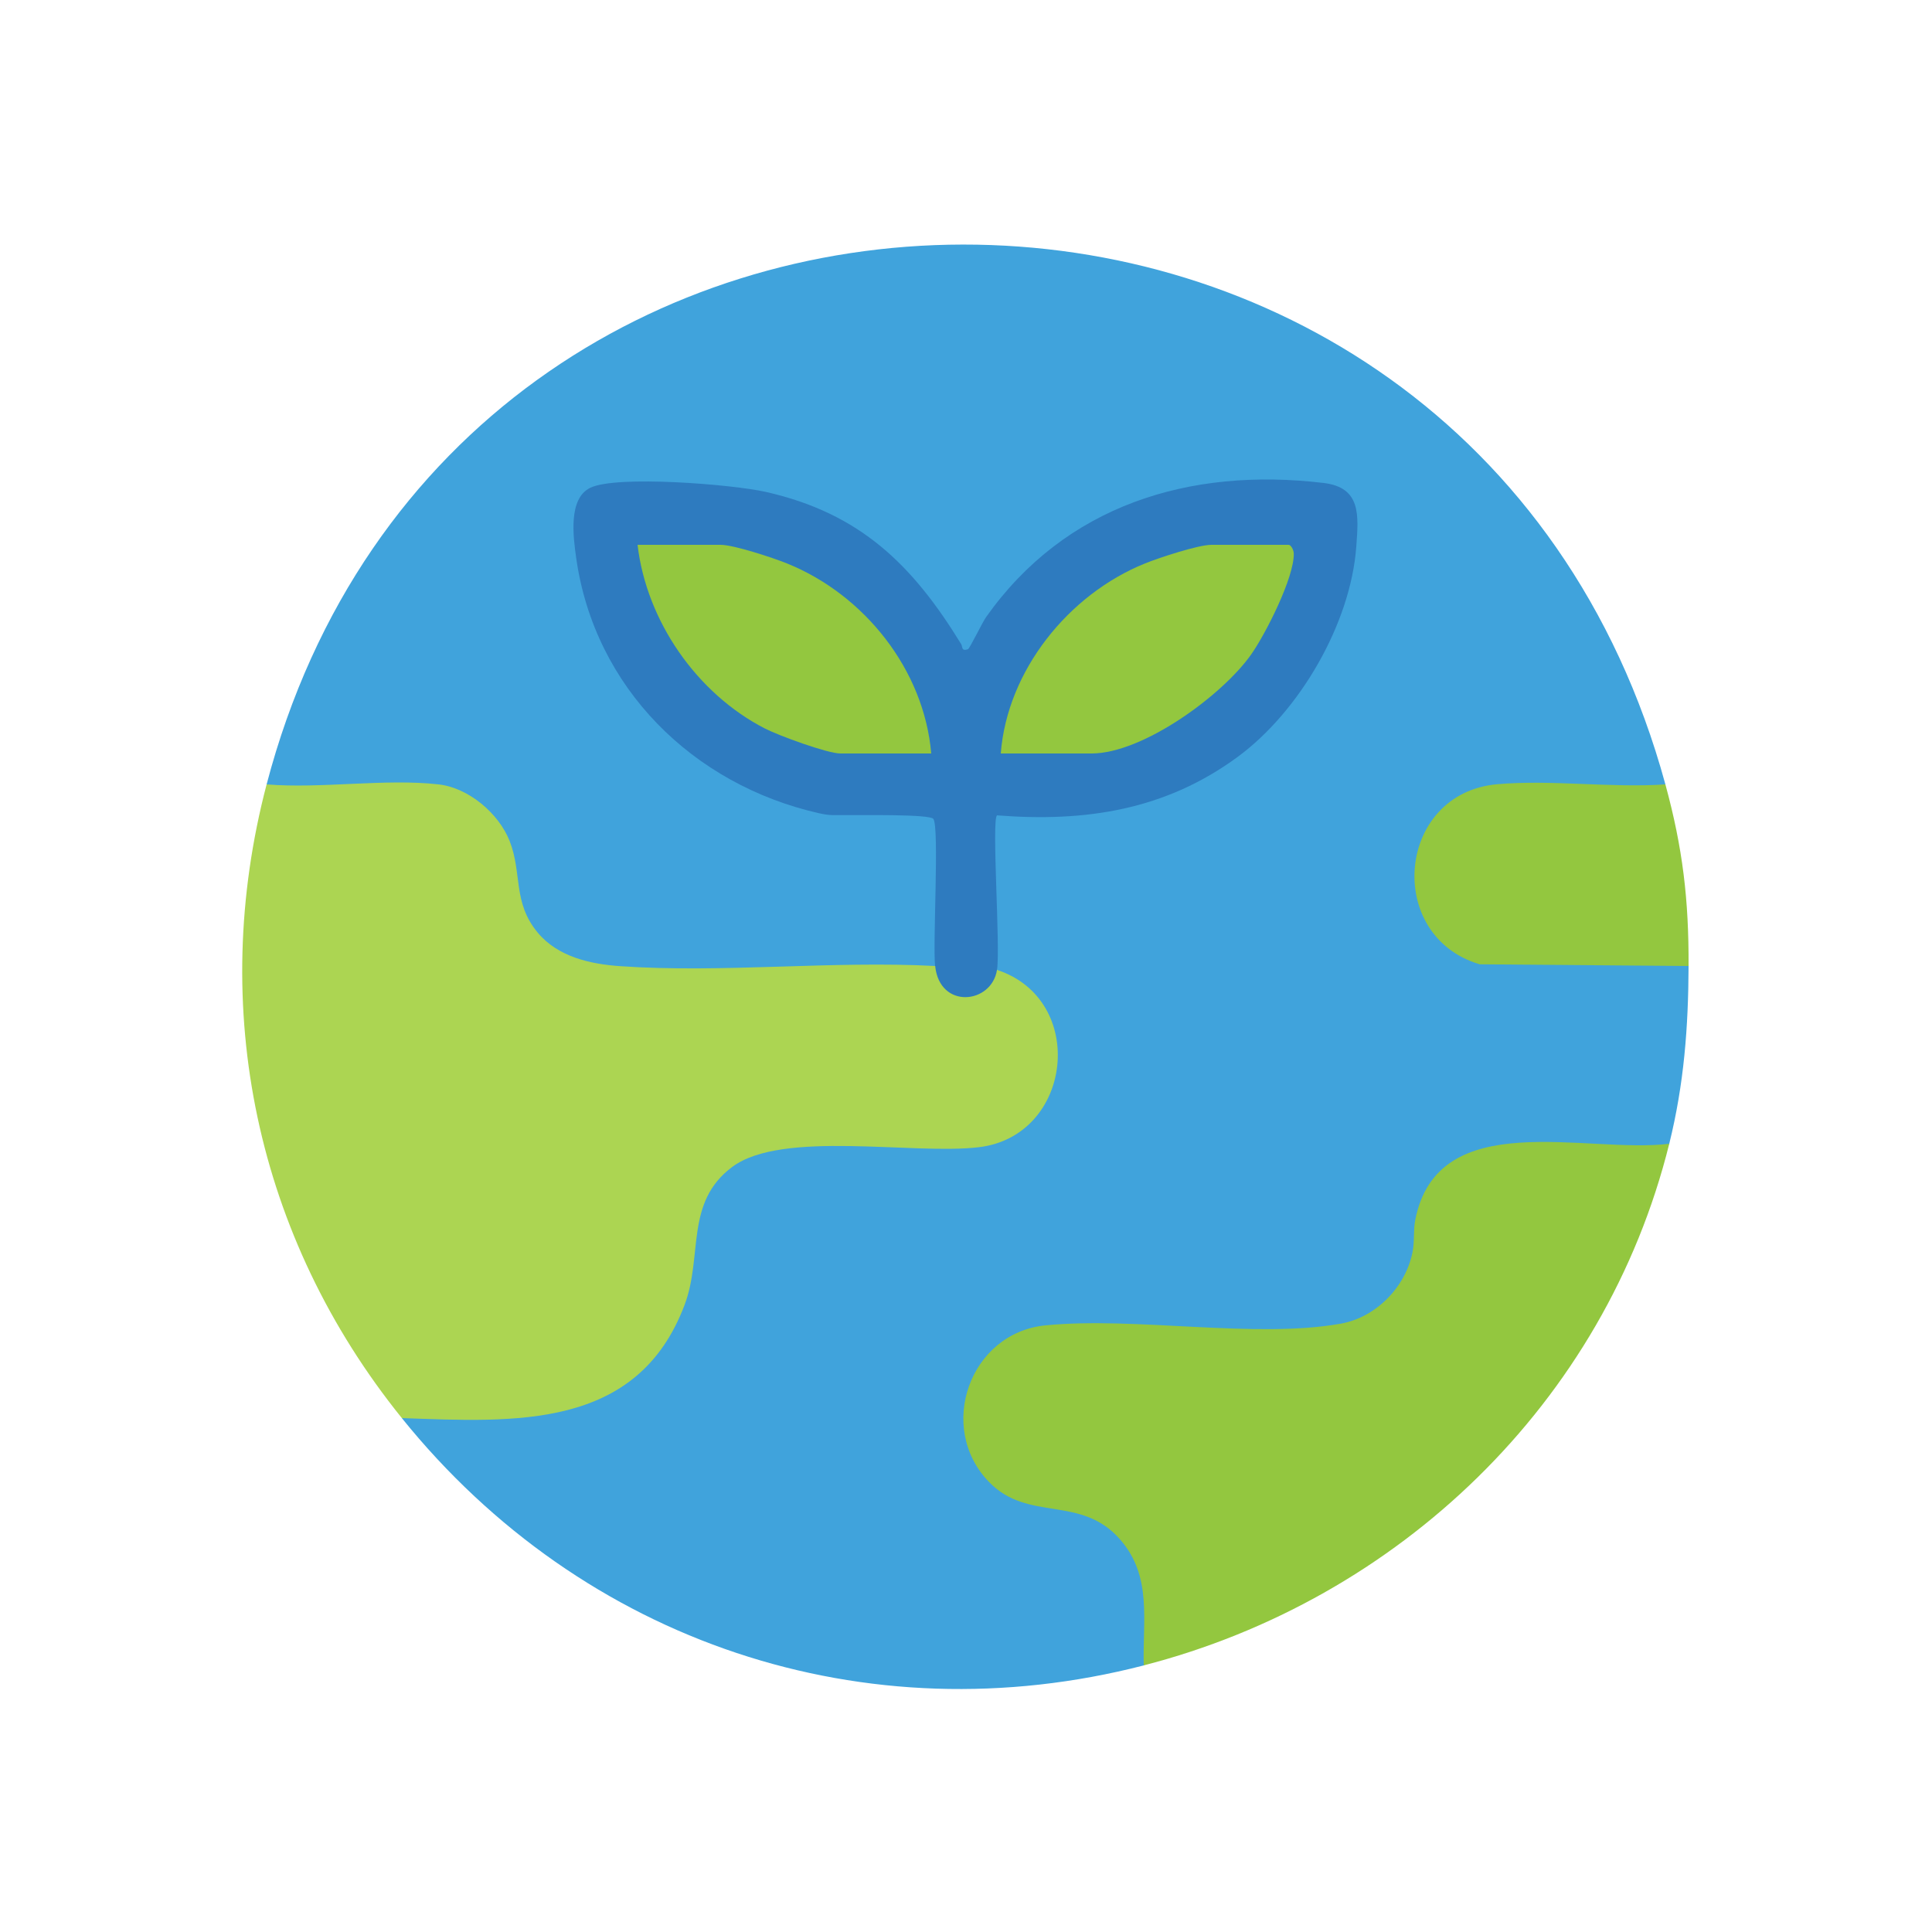
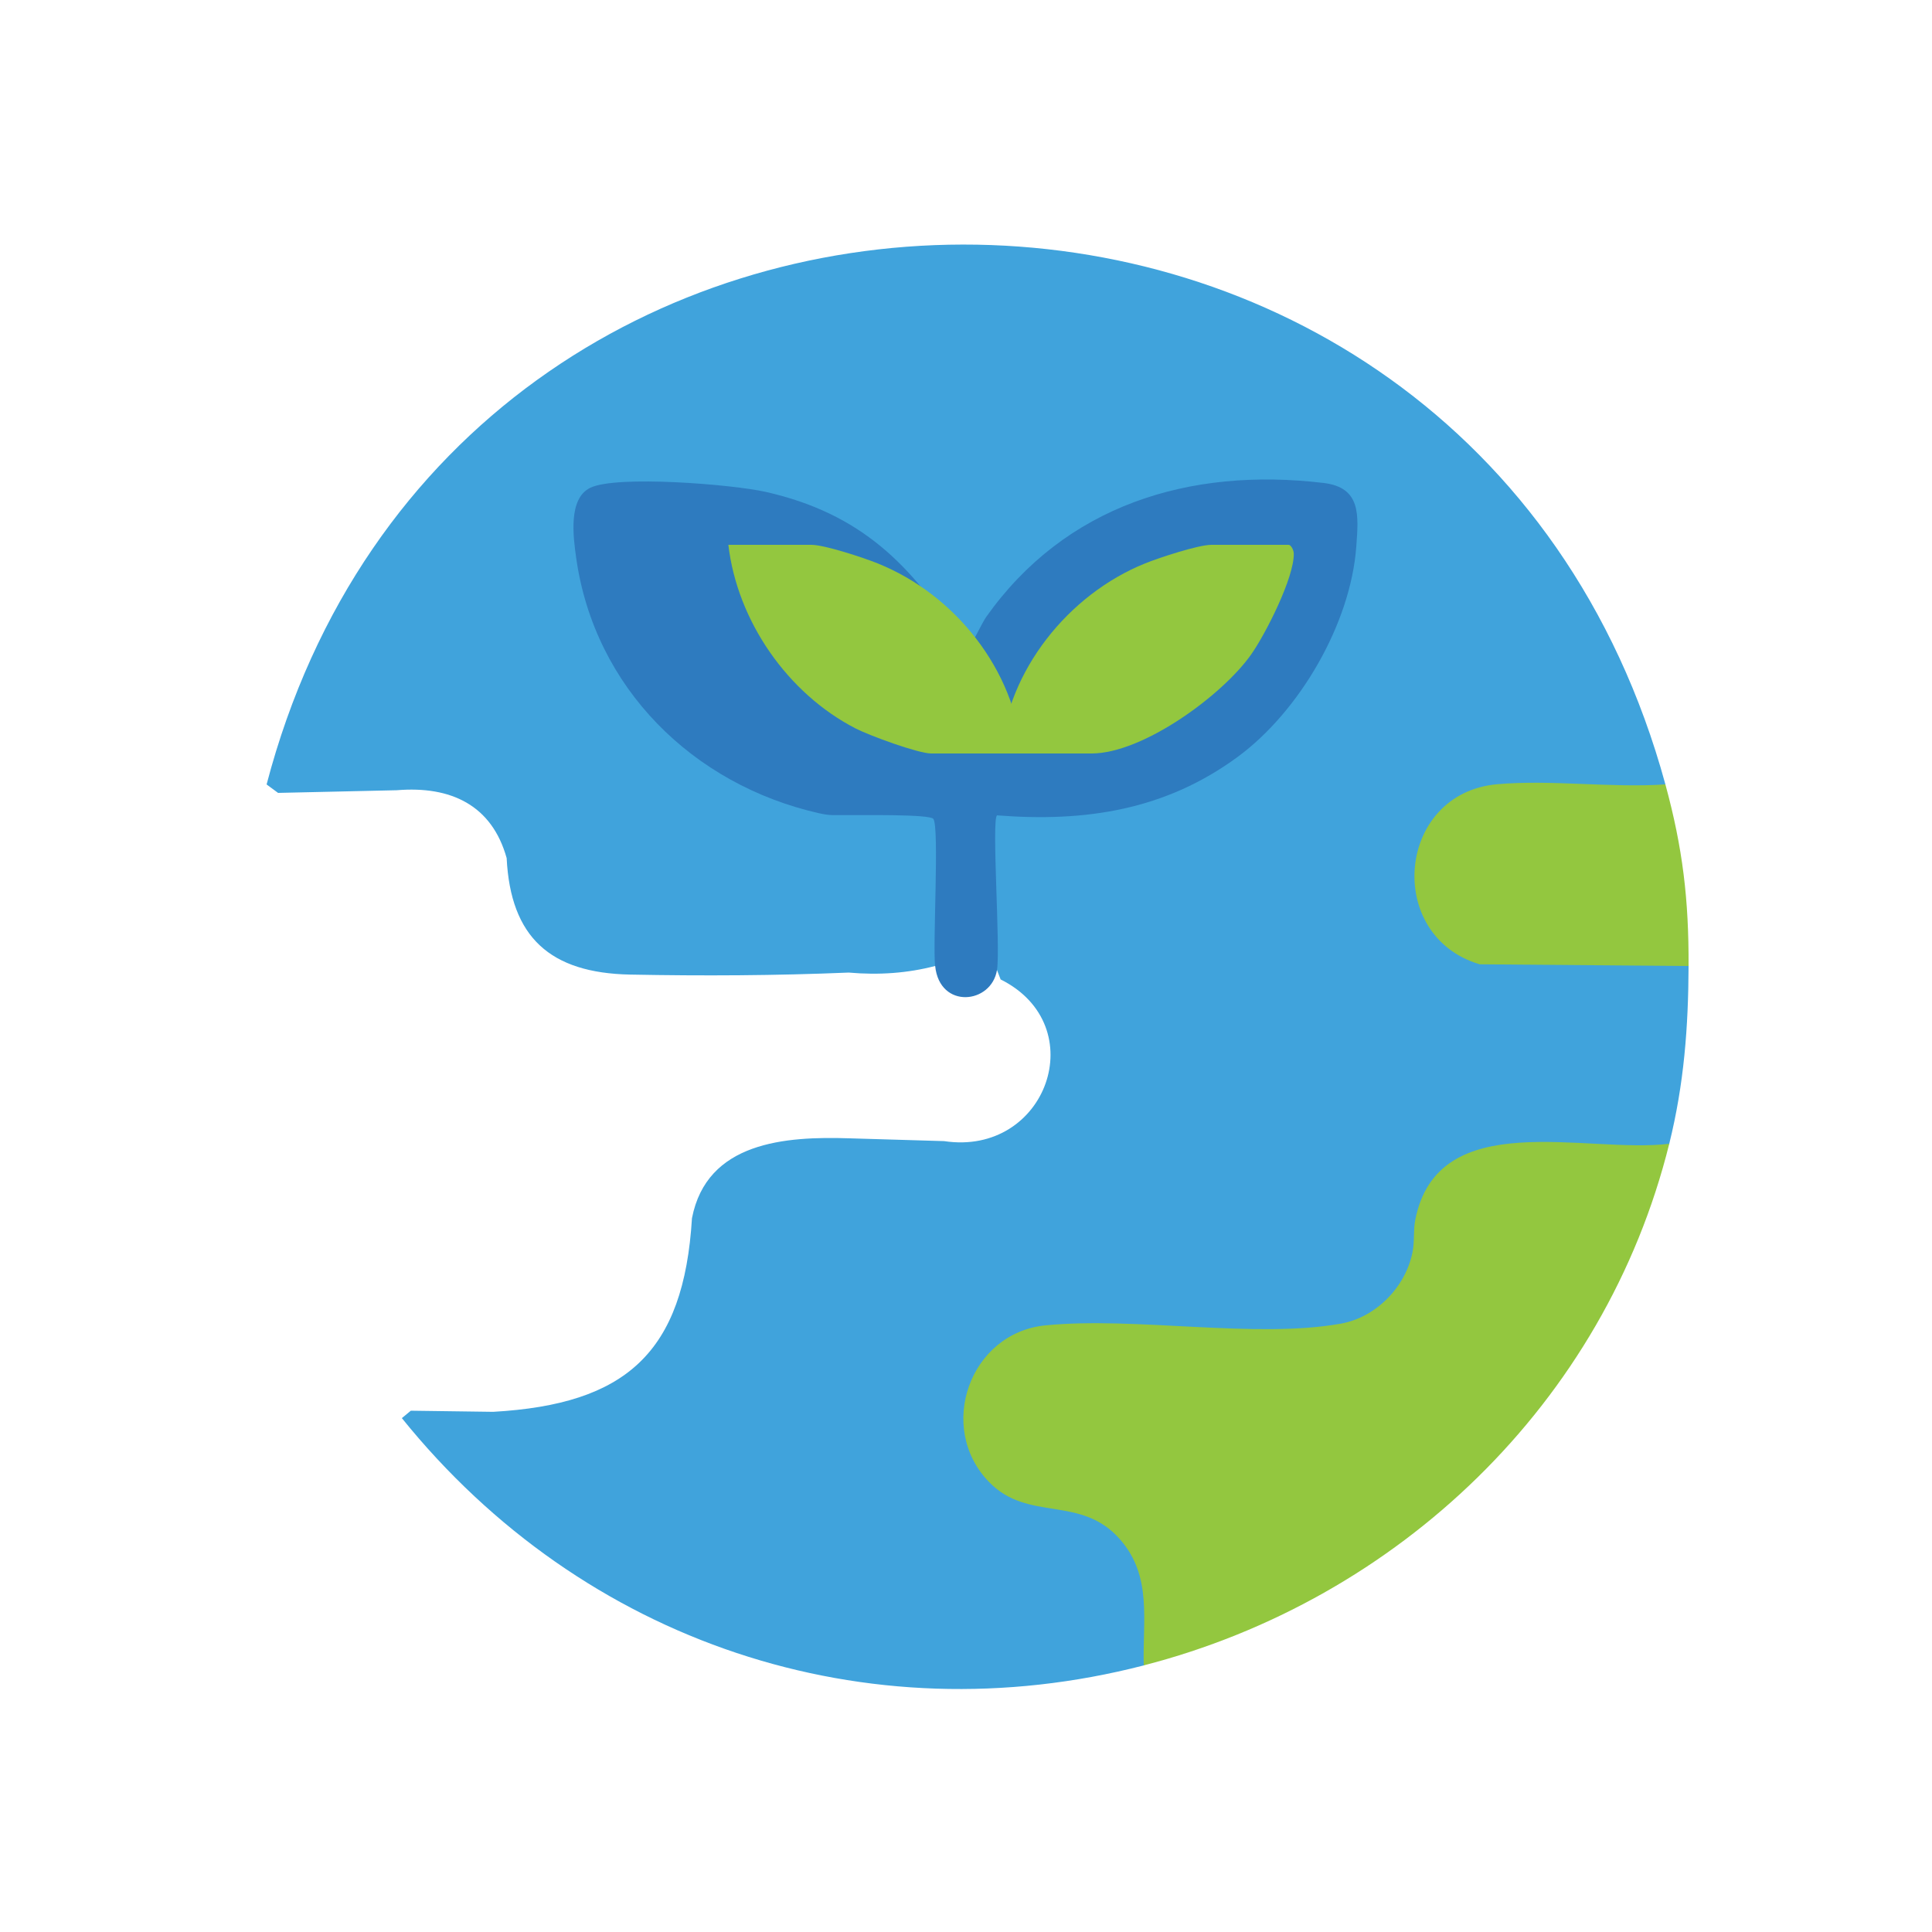
<svg xmlns="http://www.w3.org/2000/svg" id="Layer_1" data-name="Layer 1" viewBox="0 0 500 500">
  <defs>
    <style>
      .cls-1 {
        fill: #2e7bbf;
      }

      .cls-2 {
        fill: #93c73f;
      }

      .cls-3 {
        fill: #acd552;
      }

      .cls-4 {
        fill: #40a3dc;
      }
    </style>
  </defs>
  <path class="cls-4" d="M69,203c48.77-185.84,311.01-186.71,362,0-.9,1.06-2,1.79-3.33,2.17l-35.08-.52c-26.83-1.94-34.23,34.24-9.27,42.96l52.52.38,1.16,2.01c-.06,15.75-1.16,30.51-5,46l-1.28,2.15c-9.83.23-19.67.03-29.52-.61-14.05-.52-30.34,2.18-32.99,18.58-.53,25.06-16.39,29.54-38.72,29.85-19.1-.98-38.18-1.35-57.26-1.11-24.4,1.55-29.01,35.63-5.54,42.48,26.54,1.96,33.77,16.95,31.28,41.95l-1.97,1.72c-71.94,18.55-145.07-5.81-192-64l2.32-1.92,21.31.29c34.41-1.95,49.33-15.31,51.45-50.1,3.84-19.77,24.08-21.24,40.89-20.68l24.37.72c26.51,4,38.63-29.88,14.62-41.84l-.96-2.48-1.87-1.42c-.35-4.44-1.21-35.82-.44-37.54.86-1.92,1.49-3.26,3.91-2.91,36.93,3.39,68.8-12.02,83.81-46.51,2.97-6.82,12.11-34.17-.54-35.59-37.06-4.15-72.64,7.15-90.49,41.72-3.17,2.08-6.06,0-8.68-6.24-17.41-29.19-45.13-35.98-76.29-35.93-12.04.02-19.65.09-16.68,14.78,4.77,23.62,11.36,39.49,31.84,53.96,19.63,13.86,35.45,14.14,57.42,14.1,1.4.1,2.43.57,3.29,1.71,1.52,1.99.96,32.58.62,37.42l-1.91,1.45c-7.04,1.84-14.49,2.4-22.35,1.7-18.87.79-37.69.89-56.57.52-20.7-.41-30.93-9.66-31.95-30.15-3.82-13.69-14.43-18.72-28.43-17.56l-30.73.69-2.97-2.19Z" />
-   <path class="cls-3" d="M242,250l2.15.85c1.32,6.79,9.53,6.93,11.73.55l2.12-.4c23.51,7.69,19.69,42.94-4.61,45.89-16.98,2.06-50.94-4.54-63.89,5.11-12.32,9.19-7.55,22.98-12.32,35.68-12.22,32.49-44.02,30.34-73.18,29.32-37.76-46.82-50.19-106.13-35-164,14.14,1.16,30.66-1.56,44.5,0,7.77.87,15.57,7.51,18.38,14.62,3.3,8.37.75,15.89,7.27,23.73,5.22,6.27,13.55,8.15,21.31,8.69,26.39,1.85,54.93-1.46,81.54-.04Z" />
  <path class="cls-2" d="M432,296c-16.67,67.21-70.27,118.05-136,135-.32-11.67,2.23-22.93-6.02-32.48-10.23-11.83-23.8-4.44-34.02-14.98-13.68-14.1-4.98-38.57,14.55-40.53,23.24-2.33,54.47,3.53,76.54-.46,9.11-1.65,16.72-9.49,18.51-18.49.57-2.87.17-5.61.7-8.3,5.78-29.74,44.24-17.09,65.74-19.76Z" />
  <path class="cls-2" d="M431,203c4.5,16.5,6.07,29.83,6,47l-54.06-.44c-24.74-7.36-21.49-44.28,4.52-46.6,13.85-1.24,29.5,1,43.54.04Z" />
  <path class="cls-1" d="M242,250c-.62-6,1.12-35.84-.44-38.06-.9-1.29-19.06-.94-22.12-.99-3.63-.07-4.28.24-7.54-.5-32.49-7.36-58.03-32.38-62.78-66.05-.77-5.43-2.11-15.36,3.62-18.15,6.86-3.34,36.91-.88,45.47,1.06,24.44,5.53,37.99,18.9,50.56,39.42.38.62-.05,1.9,1.73,1.29.45-.15,3.73-6.96,4.7-8.32,20.45-28.9,52.56-38.85,87.34-34.71,9.79,1.17,9.05,8.43,8.46,16.51-1.46,19.92-14.68,42.59-30.65,54.35-18.74,13.8-39.44,16.96-62.33,15.16-1.44,1.39.92,34.12,0,40-1.39,8.86-14.84,10.28-16-1Z" />
-   <path class="cls-2" d="M241,195h-23.5c-3.38,0-16.02-4.65-19.54-6.46-17.63-9.06-30.66-27.83-32.96-47.54h21.5c3.38,0,13.58,3.36,17.18,4.82,19.97,8.06,35.47,27.48,37.32,49.18Z" />
+   <path class="cls-2" d="M241,195c-3.38,0-16.02-4.65-19.54-6.46-17.63-9.06-30.66-27.83-32.96-47.54h21.5c3.38,0,13.58,3.36,17.18,4.82,19.97,8.06,35.47,27.48,37.32,49.18Z" />
  <path class="cls-2" d="M259,195c1.65-21.45,17.55-41.2,37.32-49.18,3.6-1.46,13.8-4.82,17.18-4.82h20c.59,0,1.31,1.32,1.33,2.28.11,6.19-7.27,20.74-11,26.05-7.48,10.65-28.08,25.67-41.33,25.67h-23.5Z" />
</svg>